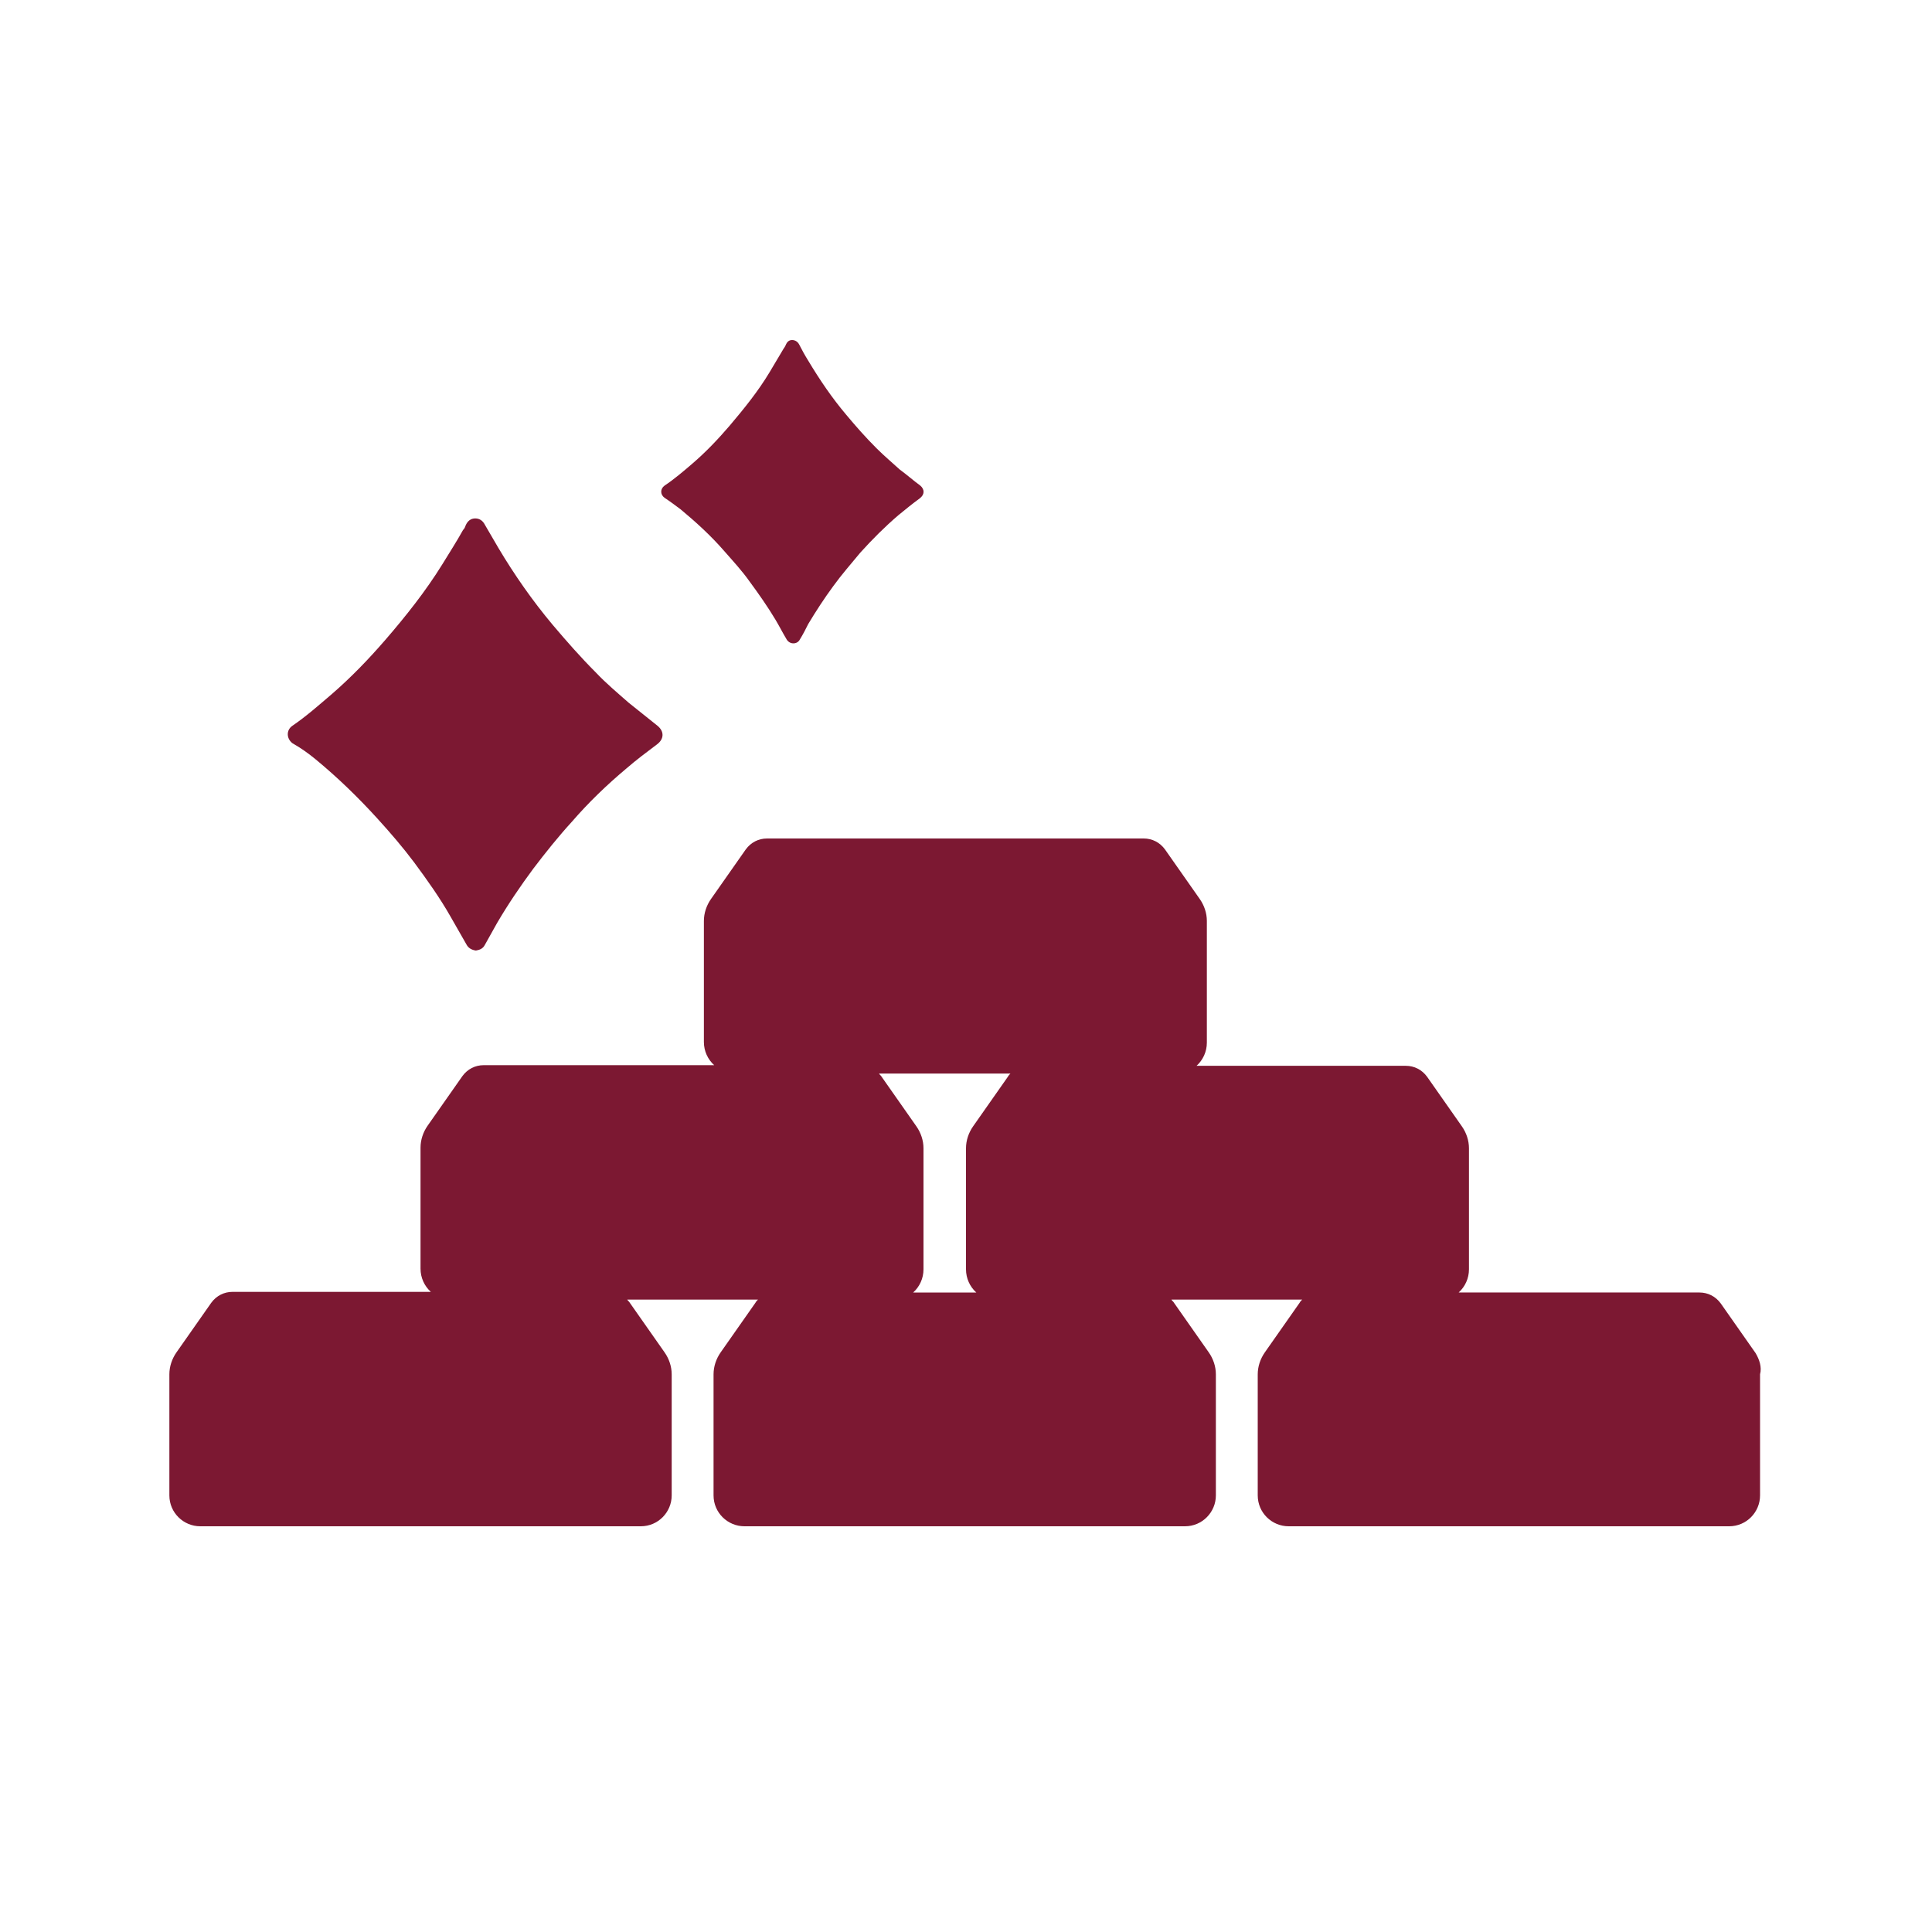
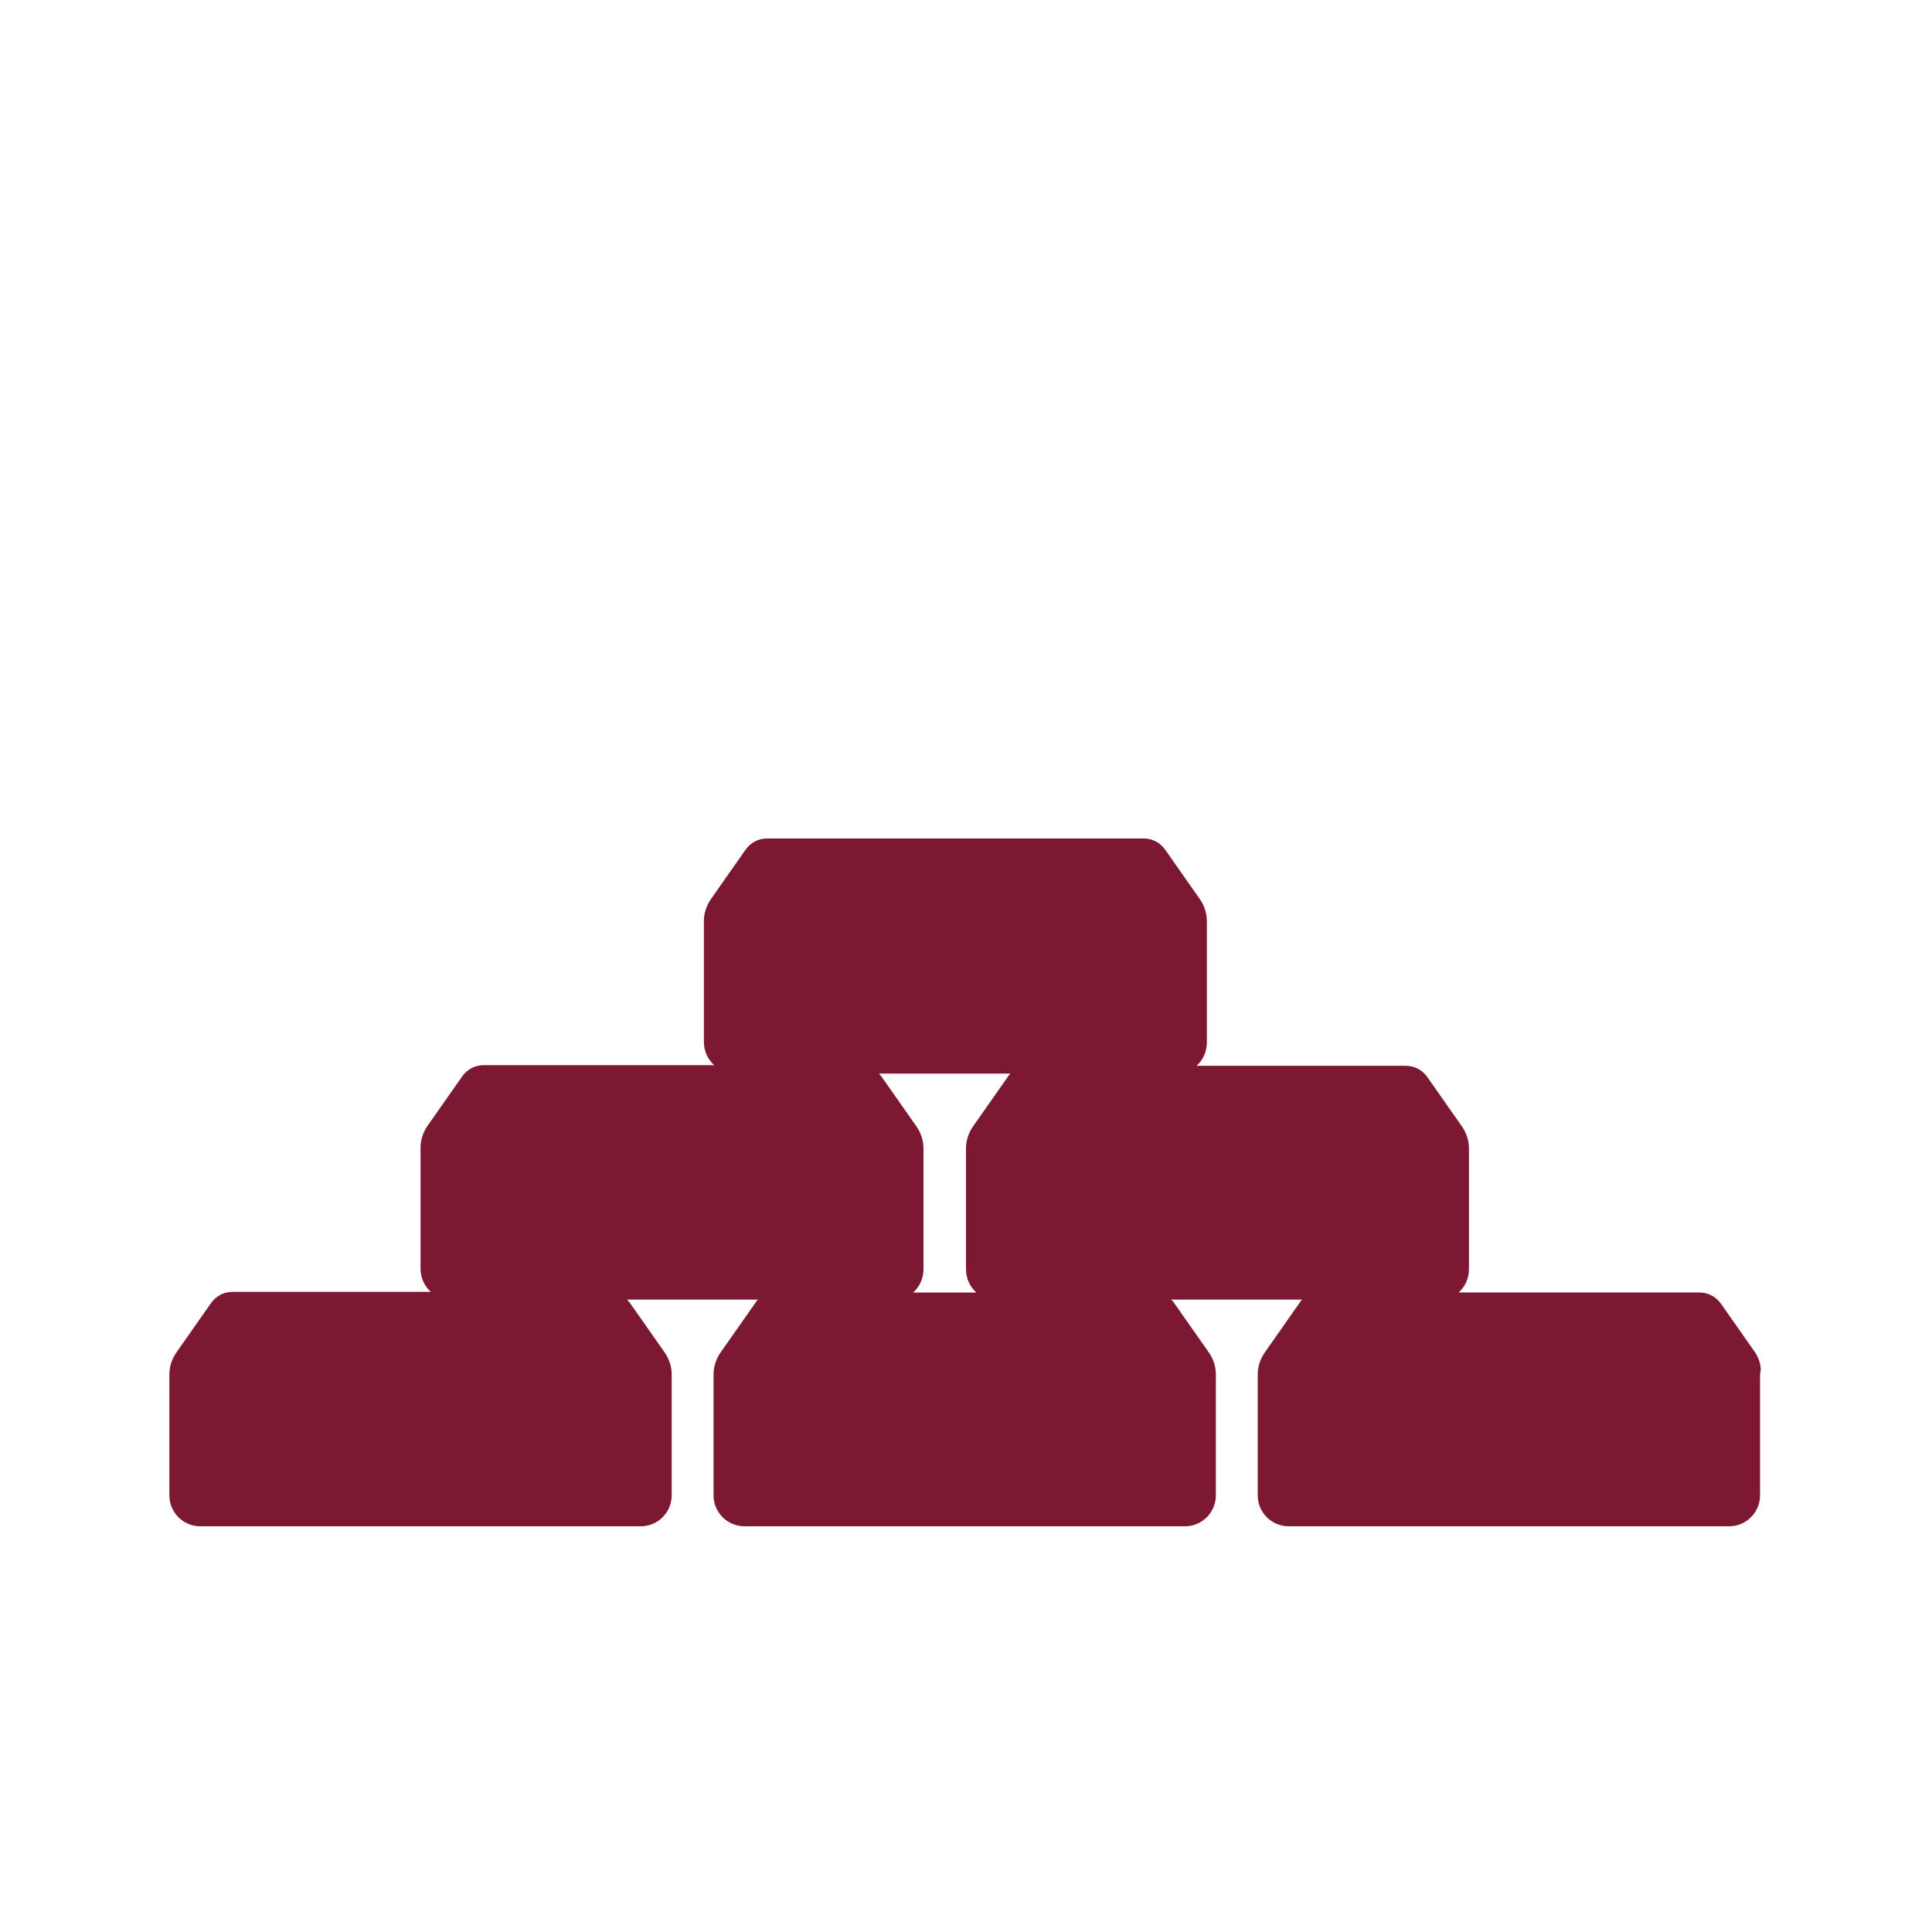
<svg xmlns="http://www.w3.org/2000/svg" version="1.1" id="Ebene_1" x="0px" y="0px" viewBox="0 0 300 300" style="enable-background:new 0 0 300 300;" xml:space="preserve">
  <style type="text/css">
	.st0{fill:#7C1832;}
</style>
  <path class="st0" d="M272.6,210.1l-5.4-7.7c-0.8-1.1-2-1.7-3.3-1.7h-37.4c1-0.9,1.6-2.2,1.6-3.6v-18.8c0-1.2-0.4-2.4-1.1-3.4  l-5.4-7.7c-0.8-1.1-2-1.7-3.3-1.7h-32.5c1-0.9,1.6-2.2,1.6-3.6V143c0-1.2-0.4-2.4-1.1-3.4l-5.4-7.7c-0.8-1.1-2-1.7-3.3-1.7h-58.5  c-1.3,0-2.5,0.6-3.3,1.7l-5.4,7.7c-0.7,1-1.1,2.2-1.1,3.4v18.8c0,1.4,0.6,2.7,1.6,3.6H75.1c-1.3,0-2.5,0.6-3.3,1.7l-5.4,7.7  c-0.7,1-1.1,2.2-1.1,3.4v18.8c0,1.4,0.6,2.7,1.6,3.6H36.1c-1.3,0-2.5,0.6-3.3,1.7l-5.4,7.7c-0.7,1-1.1,2.2-1.1,3.4v18.8  c0,2.7,2.2,4.8,4.8,4.8h68.4c2.7,0,4.8-2.2,4.8-4.8v-18.8c0-1.2-0.4-2.4-1.1-3.4l-5.4-7.7c-0.1-0.2-0.3-0.3-0.4-0.5h20.3  c-0.1,0.1-0.3,0.3-0.4,0.5l-5.4,7.7c-0.7,1-1.1,2.2-1.1,3.4v18.8c0,2.7,2.2,4.8,4.8,4.8h68.4c2.7,0,4.8-2.2,4.8-4.8v-18.8  c0-1.2-0.4-2.4-1.1-3.4l-5.4-7.7c-0.1-0.2-0.3-0.3-0.4-0.5h20.3c-0.1,0.1-0.3,0.3-0.4,0.5l-5.4,7.7c-0.7,1-1.1,2.2-1.1,3.4v18.8  c0,2.7,2.2,4.8,4.8,4.8h68.4c2.7,0,4.8-2.2,4.8-4.8v-18.8C273.6,212.3,273.2,211.1,272.6,210.1L272.6,210.1z M156.9,166.7  c-0.1,0.1-0.3,0.3-0.4,0.5l-5.4,7.7c-0.7,1-1.1,2.2-1.1,3.4v18.8c0,1.4,0.6,2.7,1.6,3.6h-9.8c1-0.9,1.6-2.2,1.6-3.6v-18.8  c0-1.2-0.4-2.4-1.1-3.4l-5.4-7.7c-0.1-0.2-0.3-0.3-0.4-0.5H156.9z" />
-   <path class="st0" d="M49,117.9c3.4,2.8,6.6,5.9,9.6,9.2c2,2.2,3.9,4.4,5.7,6.8c2,2.7,4,5.5,5.7,8.5c0.8,1.4,1.6,2.8,2.4,4.2  c0.3,0.6,0.8,0.9,1.5,1c0.6-0.1,1.1-0.3,1.4-0.9c0.6-1.1,1.3-2.3,1.9-3.4c1.7-2.9,3.6-5.7,5.6-8.4c1.9-2.5,3.9-5,6-7.3  c2.6-3,5.4-5.7,8.5-8.3c1.5-1.3,3.1-2.5,4.7-3.7c1.1-0.8,1.2-2,0.1-2.9c-1.5-1.2-3-2.4-4.5-3.6c-1.7-1.5-3.5-3-5.1-4.7  c-2.3-2.3-4.5-4.8-6.7-7.4c-3.1-3.7-5.9-7.7-8.4-11.9c-0.7-1.2-1.4-2.4-2.1-3.6c-0.3-0.6-0.8-1-1.5-1c-0.7,0-1.2,0.4-1.5,1.1  c-0.1,0.3-0.2,0.5-0.4,0.7c-1,1.8-2.1,3.5-3.2,5.3c-2.6,4.2-5.7,8.1-8.9,11.8c-2.6,3-5.3,5.8-8.3,8.4c-2,1.7-3.9,3.4-6.1,4.9  c-1,0.7-0.9,2,0,2.7C46.8,116.2,47.9,117,49,117.9L49,117.9z" />
-   <path class="st0" d="M105.7,79.1c2.4,2,4.7,4.1,6.7,6.4c1.4,1.6,2.8,3.1,4,4.8c1.4,1.9,2.8,3.9,4,5.9c0.6,1,1.1,2,1.7,3  c0.2,0.4,0.6,0.7,1.1,0.7c0.4,0,0.8-0.2,1-0.6c0.5-0.8,0.9-1.6,1.3-2.4c1.2-2,2.5-4,3.9-5.9c1.3-1.8,2.8-3.5,4.2-5.2  c1.9-2.1,3.8-4,5.9-5.8c1.1-0.9,2.2-1.8,3.3-2.6c0.8-0.6,0.8-1.4,0.1-2c-1.1-0.8-2.1-1.7-3.2-2.5c-1.2-1.1-2.4-2.1-3.6-3.3  c-1.7-1.7-3.2-3.4-4.7-5.2c-2.2-2.6-4.1-5.4-5.9-8.4c-0.5-0.8-1-1.7-1.4-2.5c-0.2-0.4-0.6-0.7-1.1-0.7c-0.5,0-0.8,0.3-1,0.8  c-0.1,0.2-0.2,0.4-0.3,0.5c-0.7,1.2-1.5,2.5-2.2,3.7c-1.8,3-4,5.7-6.2,8.3c-1.8,2.1-3.7,4.1-5.8,5.9c-1.4,1.2-2.8,2.4-4.3,3.4  c-0.7,0.5-0.7,1.4,0,1.9C104.1,77.9,104.9,78.5,105.7,79.1L105.7,79.1z" />
</svg>